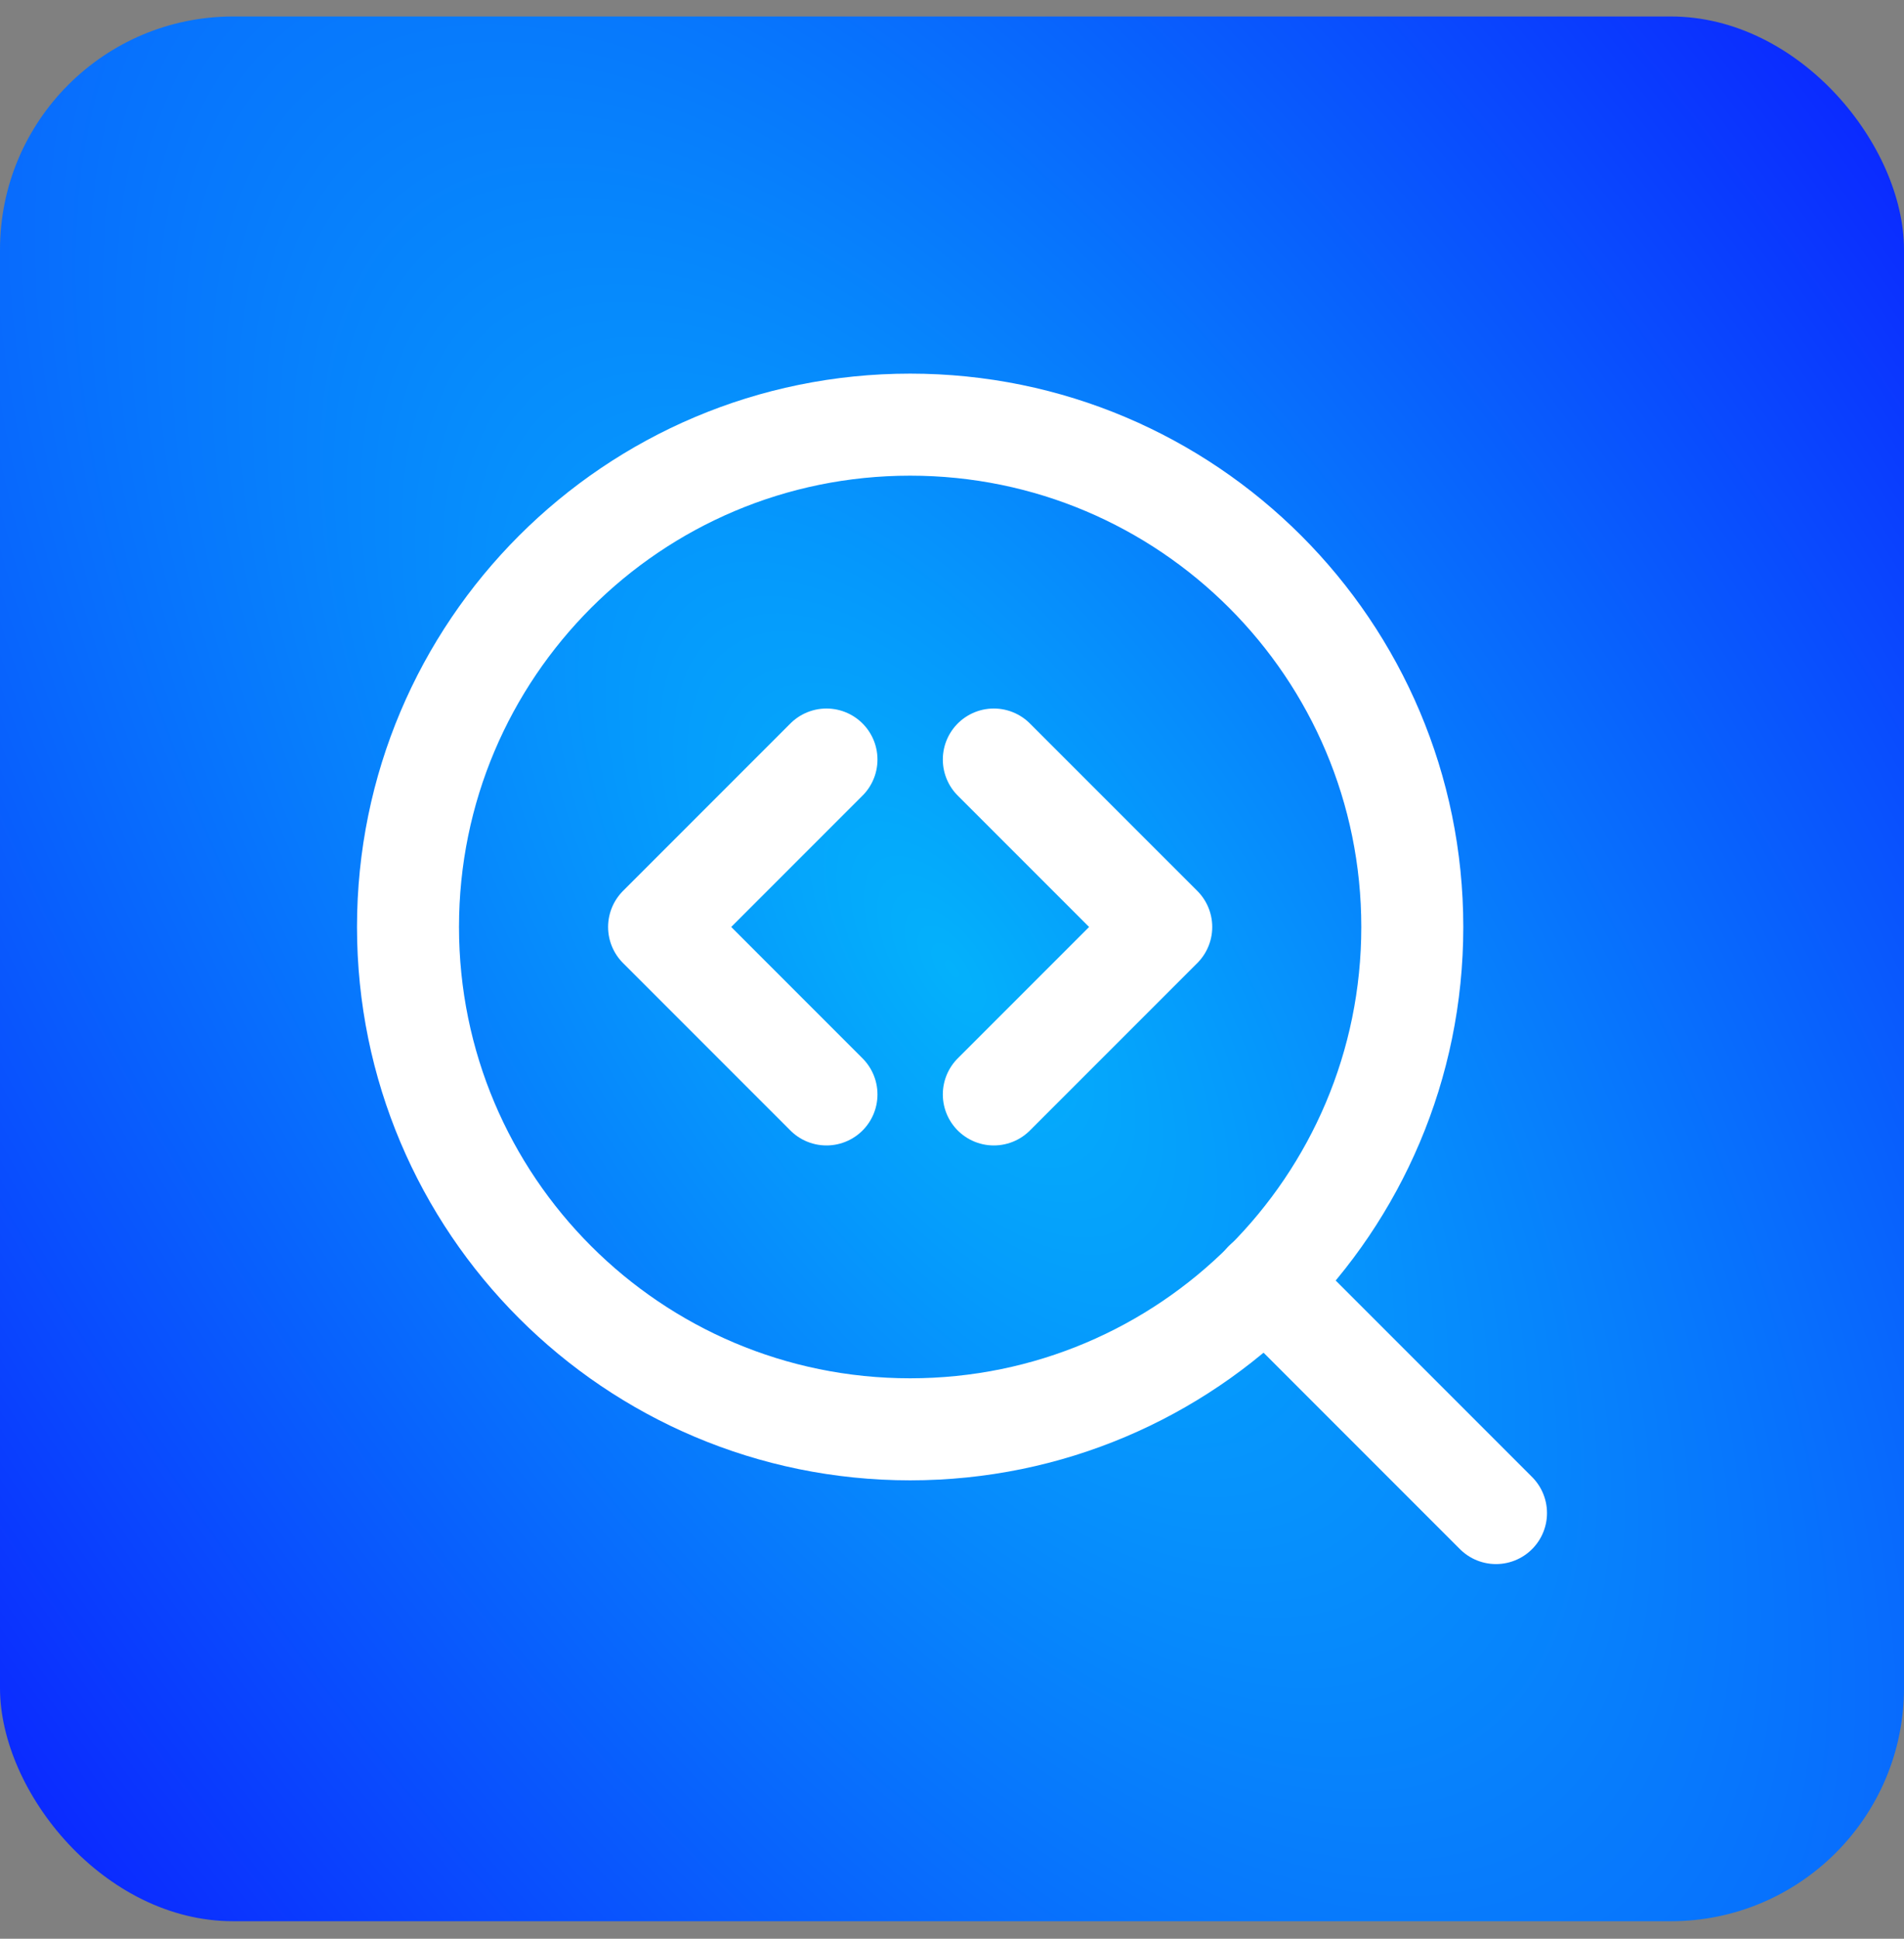
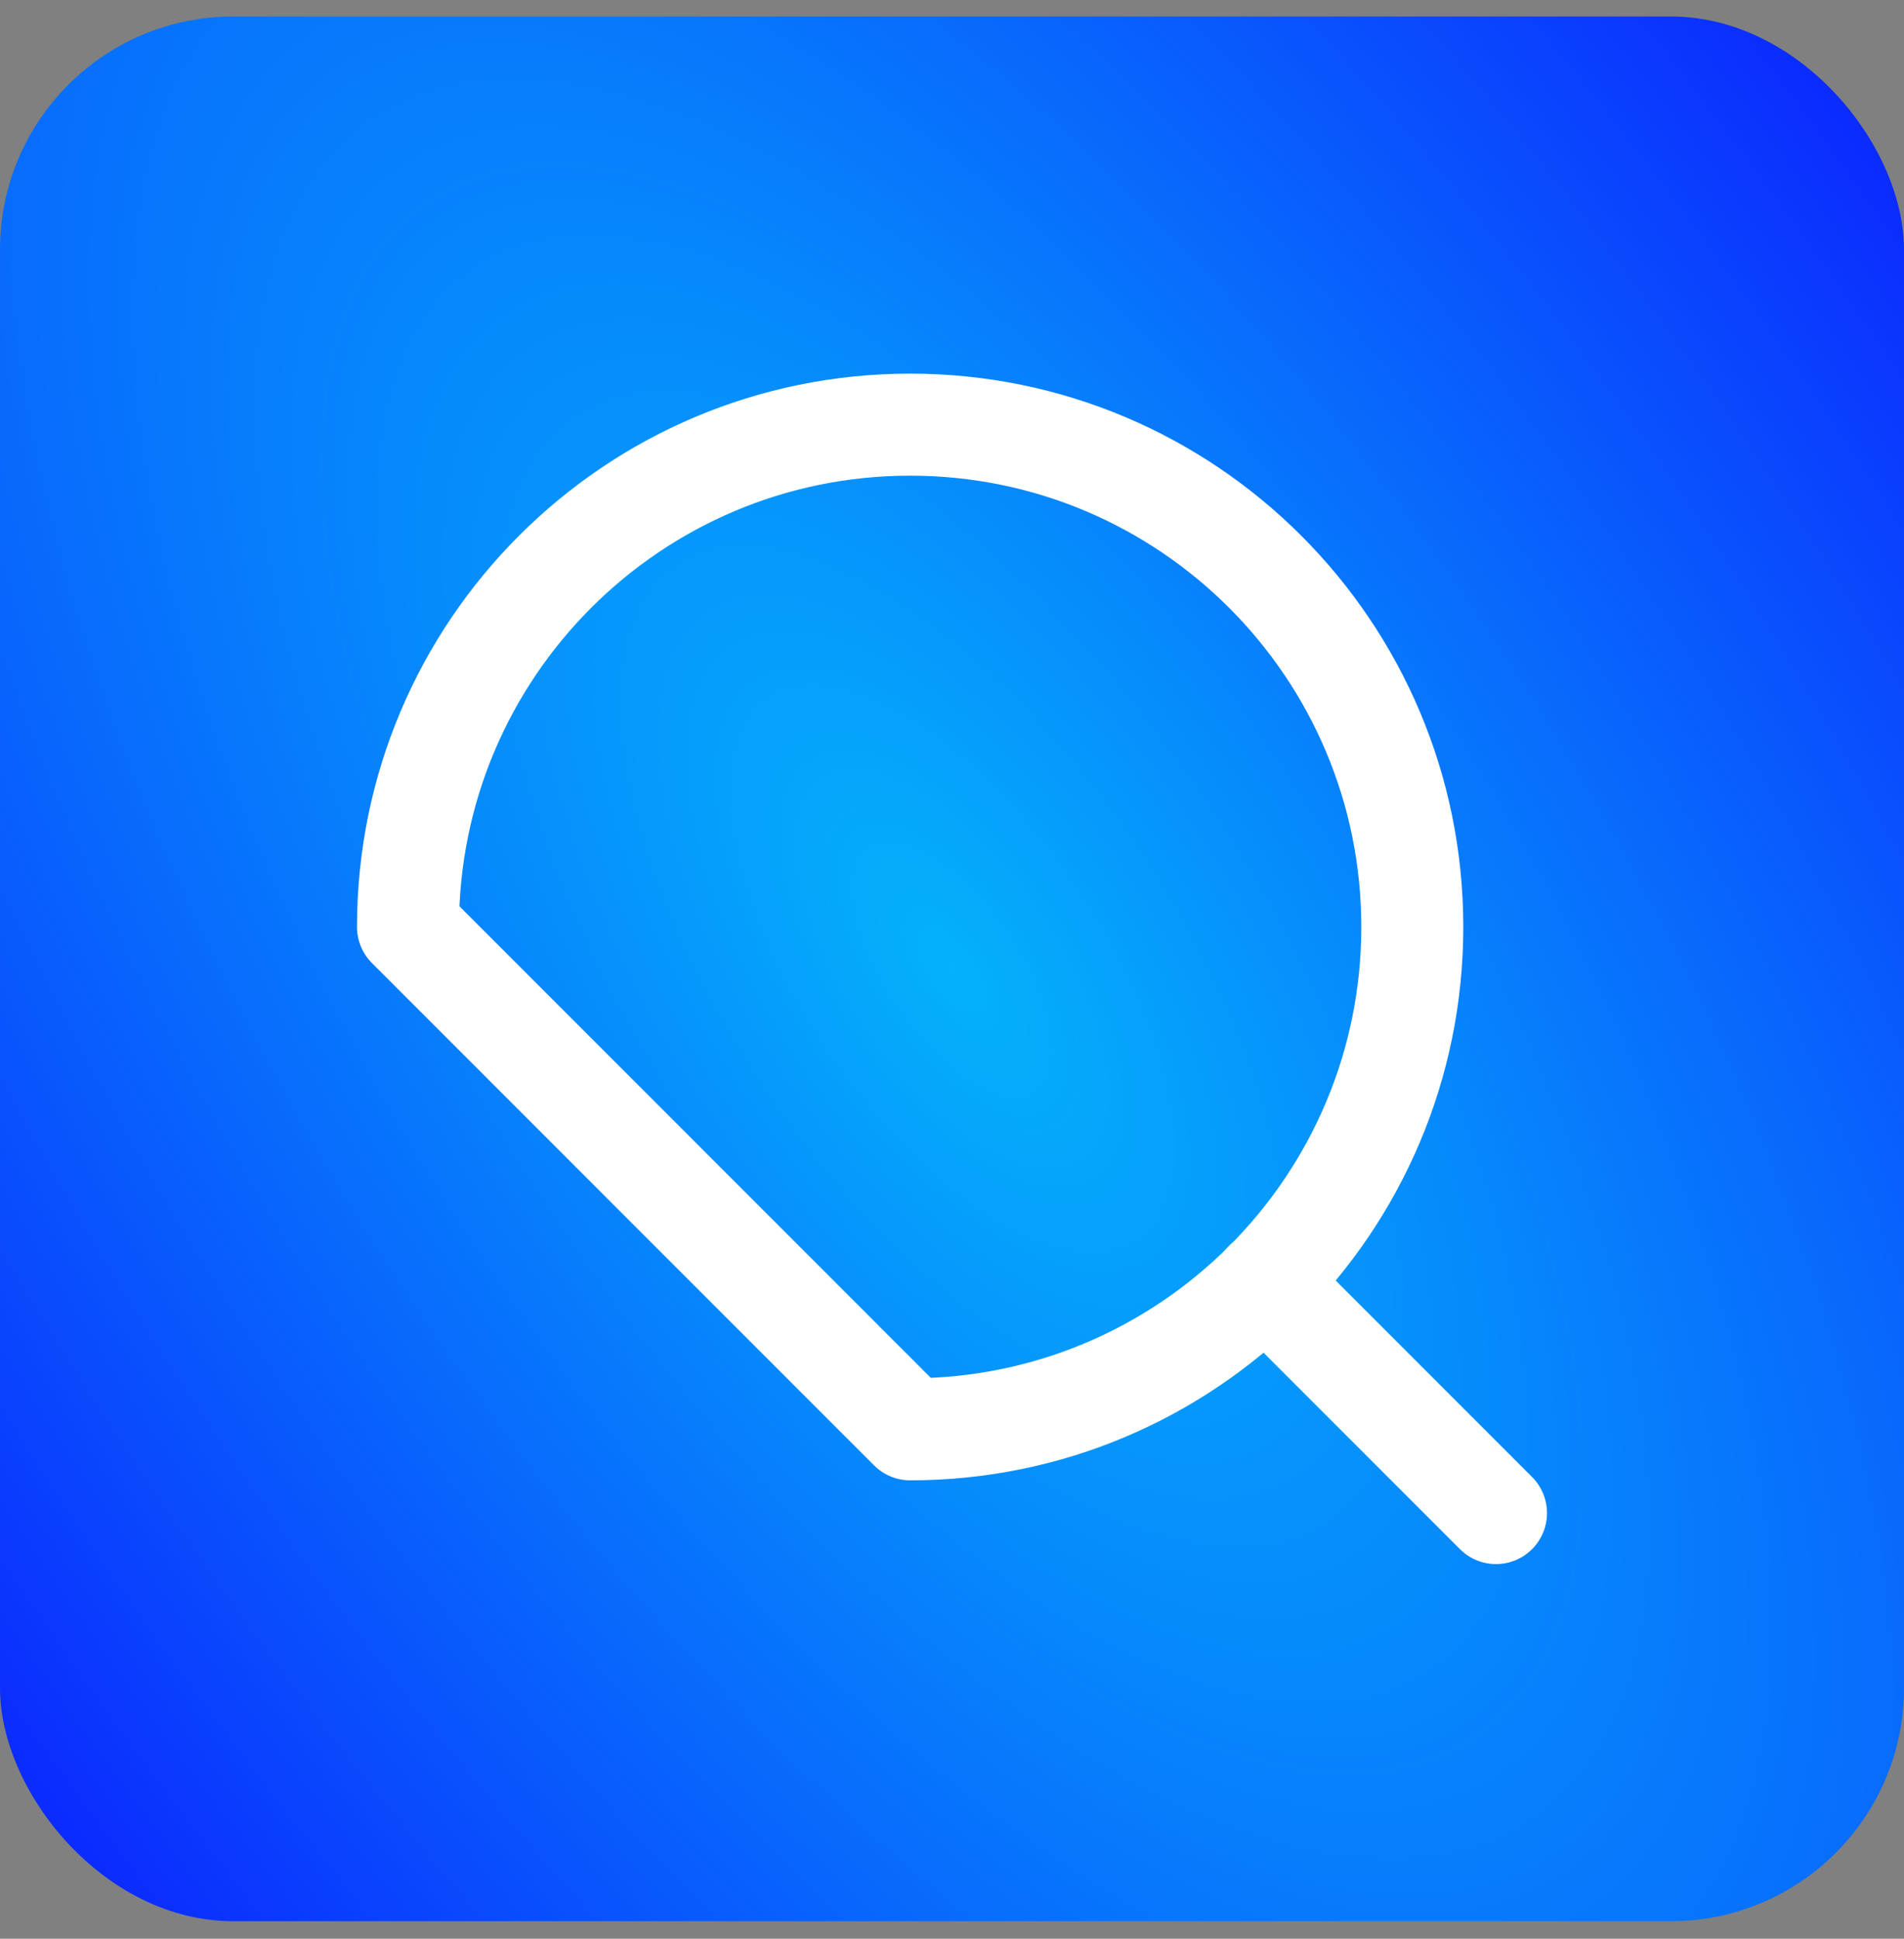
<svg xmlns="http://www.w3.org/2000/svg" width="56" height="57" viewBox="0 0 56 57" fill="none">
  <rect x="0" y="0" width="56" height="57" fill="#808080" stroke="none" />
  <rect y="0.485" width="56" height="56" rx="6.857" fill="url(#paint0_radial_1_424)" />
-   <path d="M24.308 22.331L19.385 27.254L24.308 32.177" stroke="white" stroke-width="3" stroke-linecap="round" stroke-linejoin="round" />
-   <path d="M29.23 22.331L34.154 27.254L29.23 32.177" stroke="white" stroke-width="3" stroke-linecap="round" stroke-linejoin="round" />
-   <path d="M26.769 42.023C34.926 42.023 41.538 35.411 41.538 27.254C41.538 19.097 34.926 12.485 26.769 12.485C18.612 12.485 12 19.097 12 27.254C12 35.411 18.612 42.023 26.769 42.023Z" stroke="white" stroke-width="3" stroke-linecap="round" stroke-linejoin="round" />
+   <path d="M26.769 42.023C34.926 42.023 41.538 35.411 41.538 27.254C41.538 19.097 34.926 12.485 26.769 12.485C18.612 12.485 12 19.097 12 27.254Z" stroke="white" stroke-width="3" stroke-linecap="round" stroke-linejoin="round" />
  <path d="M37.206 37.691L44 44.485" stroke="white" stroke-width="3" stroke-linecap="round" stroke-linejoin="round" />
  <defs>
    <radialGradient id="paint0_radial_1_424" cx="0" cy="0" r="1" gradientTransform="matrix(58.625 49.875 -3.139 55.575 28 28.485)" gradientUnits="userSpaceOnUse">
      <stop stop-color="#04B1FB" />
      <stop offset="1" stop-color="#0C1DFF" />
    </radialGradient>
  </defs>
</svg>